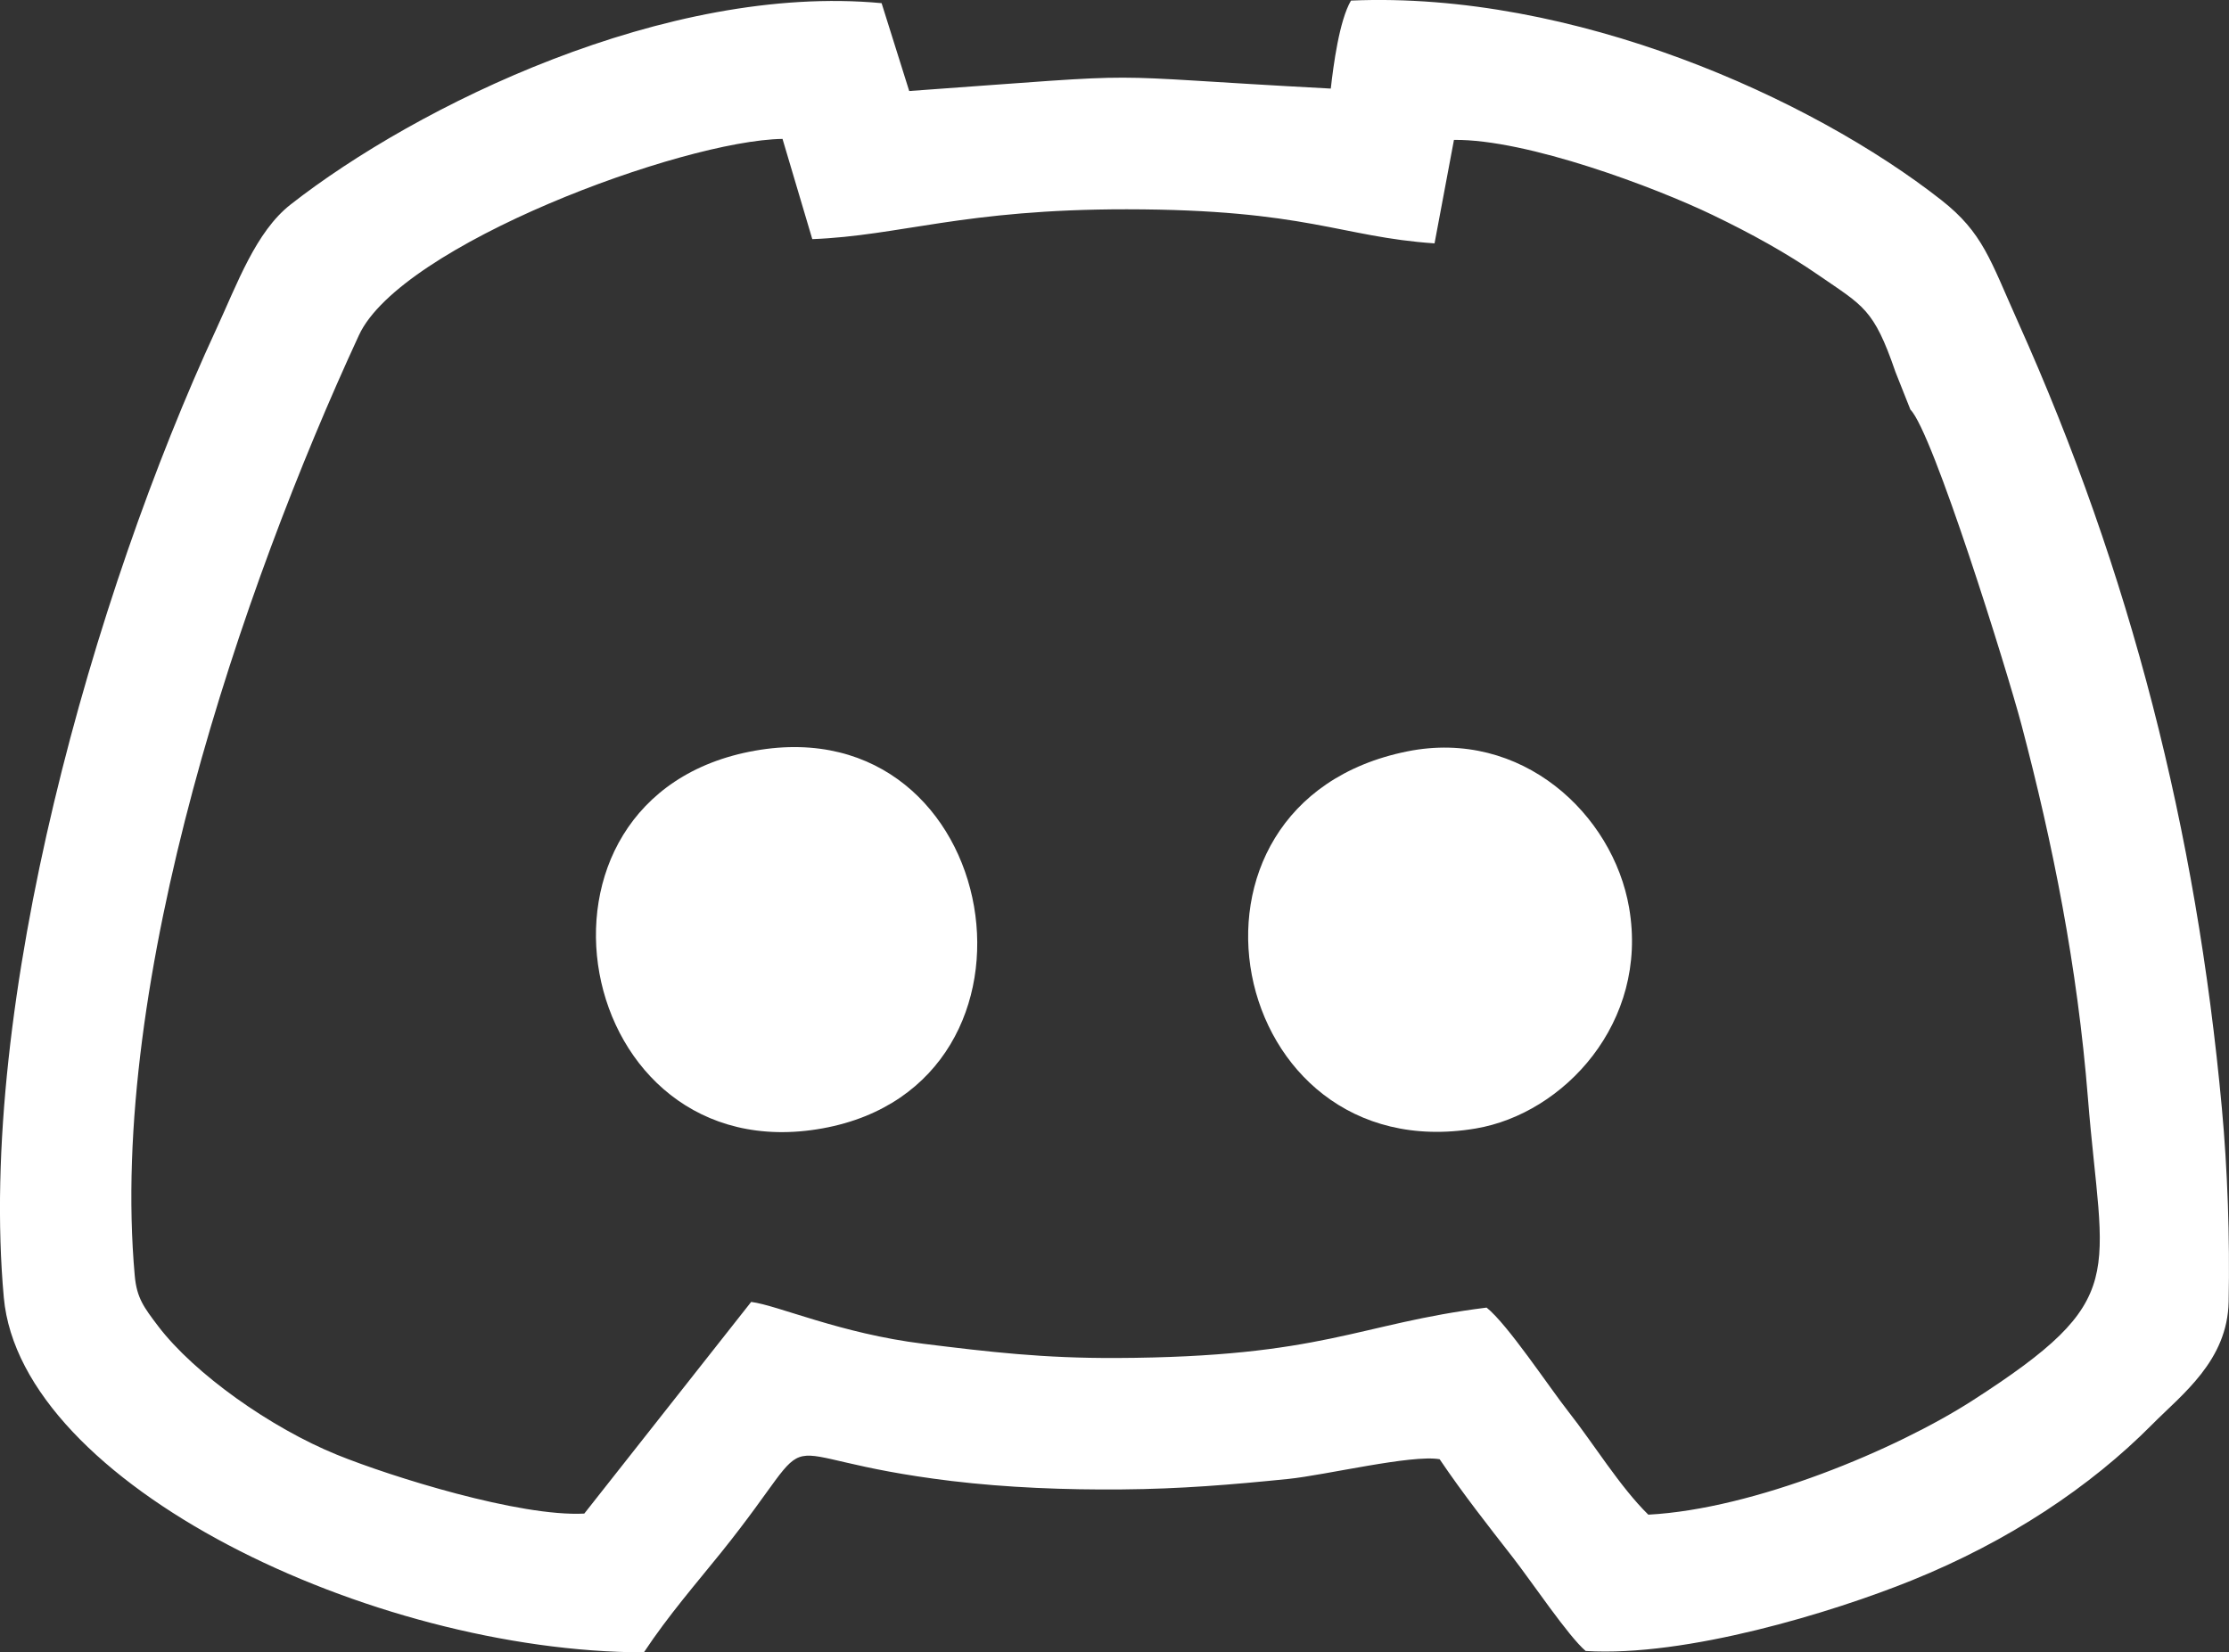
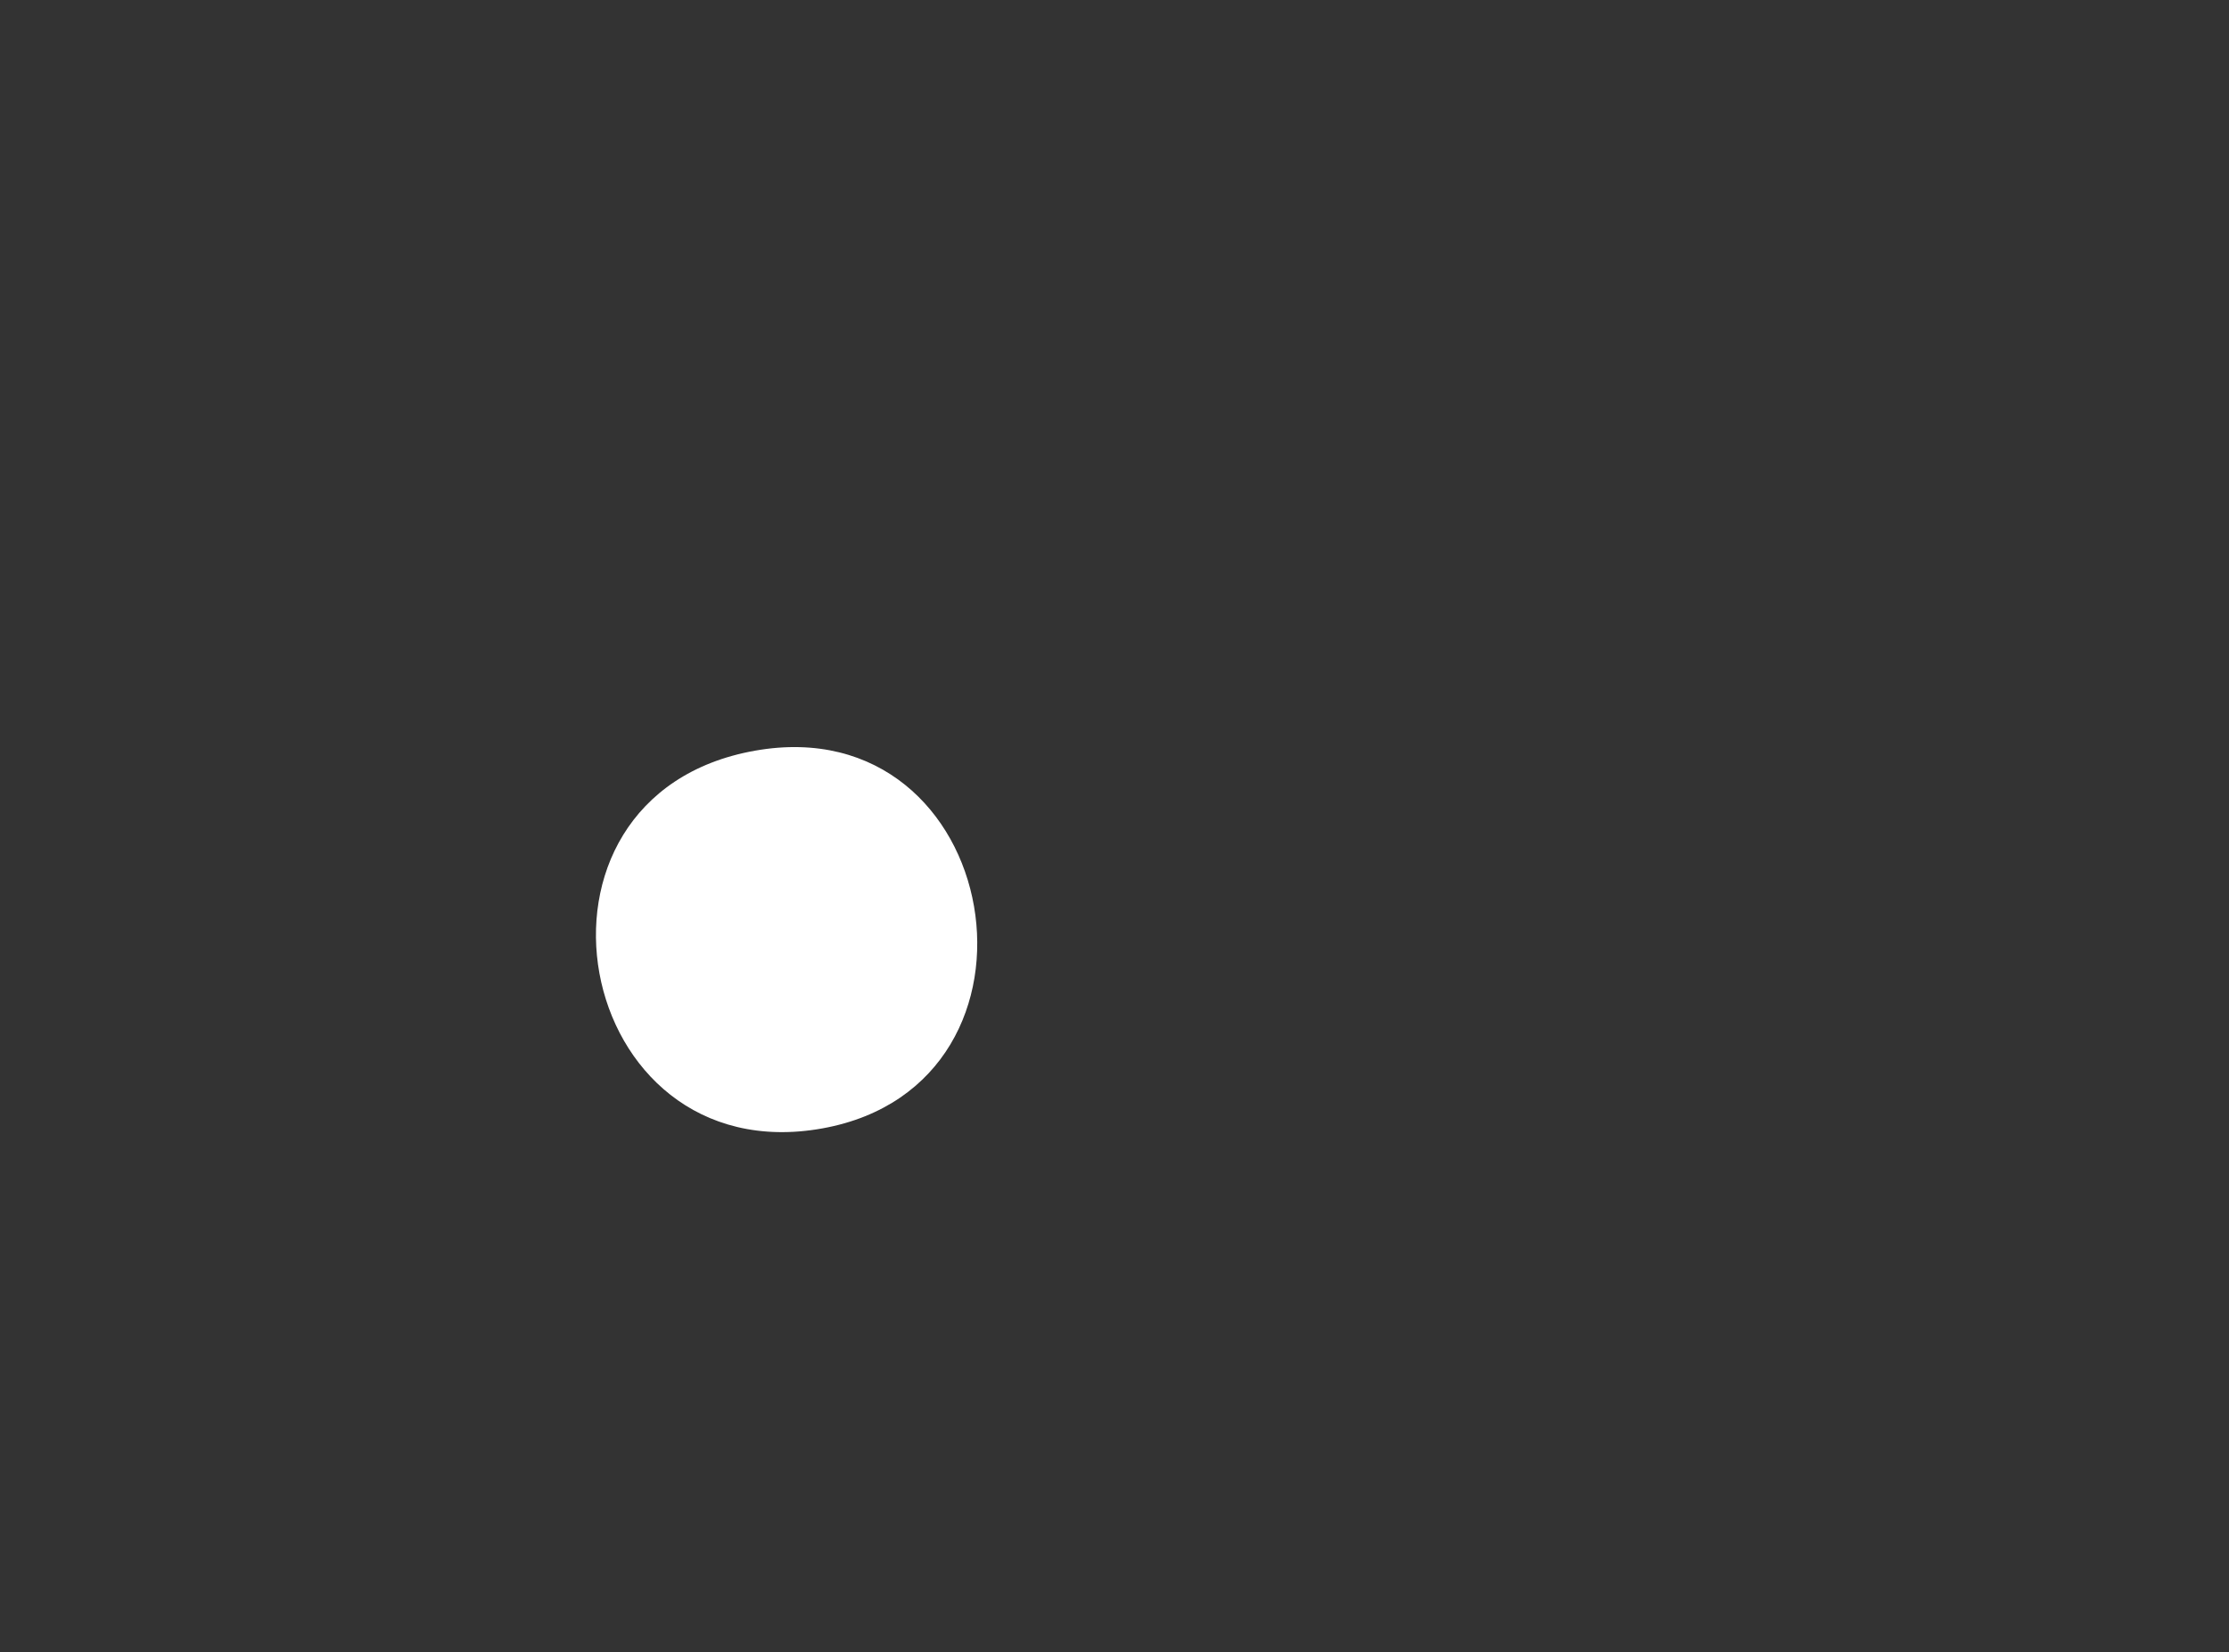
<svg xmlns="http://www.w3.org/2000/svg" viewBox="0 0 31 22.982" width="31" height="22.982" fill="none" customFrame="#000000">
  <rect x="0" y="0" width="31" height="22.982" fill="#333333" stroke="none" />
  <g id="Group 2085663493">
-     <path id="Vector" d="M26.358 5.165L26.569 5.697C26.881 6.007 27.917 9.335 28.115 10.085C28.549 11.732 28.891 13.434 29.038 15.273C29.238 17.779 29.647 18.056 27.427 19.483C26.369 20.162 24.398 20.989 22.924 21.067C22.531 20.682 22.154 20.067 21.818 19.641C21.537 19.283 20.97 18.423 20.675 18.187C18.881 18.411 18.412 18.876 15.525 18.888C14.506 18.892 13.769 18.805 12.84 18.69C11.685 18.547 10.821 18.156 10.447 18.108L8.126 21.052C7.228 21.099 5.438 20.539 4.687 20.234C3.769 19.861 2.704 19.109 2.198 18.443C2.003 18.185 1.902 18.055 1.874 17.743C1.506 13.639 3.361 8.189 4.992 4.662C5.574 3.404 9.491 1.952 10.883 1.932L11.297 3.326C12.518 3.279 13.398 2.91 15.67 2.911C18.175 2.913 18.643 3.296 19.951 3.385L20.221 1.946C21.237 1.933 23.027 2.609 23.818 2.99C24.354 3.248 24.843 3.517 25.299 3.832C25.915 4.257 26.059 4.294 26.358 5.164L26.358 5.165ZM12.261 0.044C9.276 -0.236 5.796 1.47 4.041 2.845C3.557 3.224 3.3 3.946 3.01 4.573C1.299 8.269 -0.317 13.959 0.053 18.047C0.289 20.649 5.171 22.977 8.955 22.982C9.295 22.468 9.695 22.009 10.027 21.596C11.567 19.681 10.452 20.264 13.236 20.599C14.001 20.691 14.825 20.723 15.598 20.716C16.423 20.709 17.118 20.651 17.918 20.57C18.436 20.517 19.633 20.228 20.022 20.296C20.353 20.786 20.7 21.225 21.036 21.657C21.297 21.991 21.814 22.762 22.053 22.963C23.448 23.049 25.485 22.427 26.586 21.982C27.933 21.438 29.072 20.68 29.93 19.814C30.35 19.39 30.979 18.926 30.995 18.104C31.013 17.212 30.979 16.26 30.901 15.415C30.545 11.546 29.63 7.962 28.066 4.479C27.68 3.619 27.581 3.239 26.997 2.781C25.186 1.361 21.882 -0.125 18.789 0.008C18.626 0.286 18.544 0.912 18.508 1.232C14.966 1.044 16.301 1.004 12.645 1.266L12.261 0.044L12.261 0.044Z" fill="rgb(255,255,255)" fill-rule="evenodd" />
    <path id="Vector" d="M10.5 10.441C6.968 11.067 7.95 16.325 11.44 15.694C14.847 15.077 13.963 9.826 10.5 10.441Z" fill="rgb(255,255,255)" fill-rule="evenodd" />
-     <path id="Vector" d="M19.571 10.451C16.018 11.168 17.044 16.282 20.523 15.696C21.747 15.49 22.932 14.222 22.657 12.625C22.433 11.325 21.162 10.13 19.571 10.451L19.571 10.451Z" fill="rgb(255,255,255)" fill-rule="evenodd" />
  </g>
</svg>